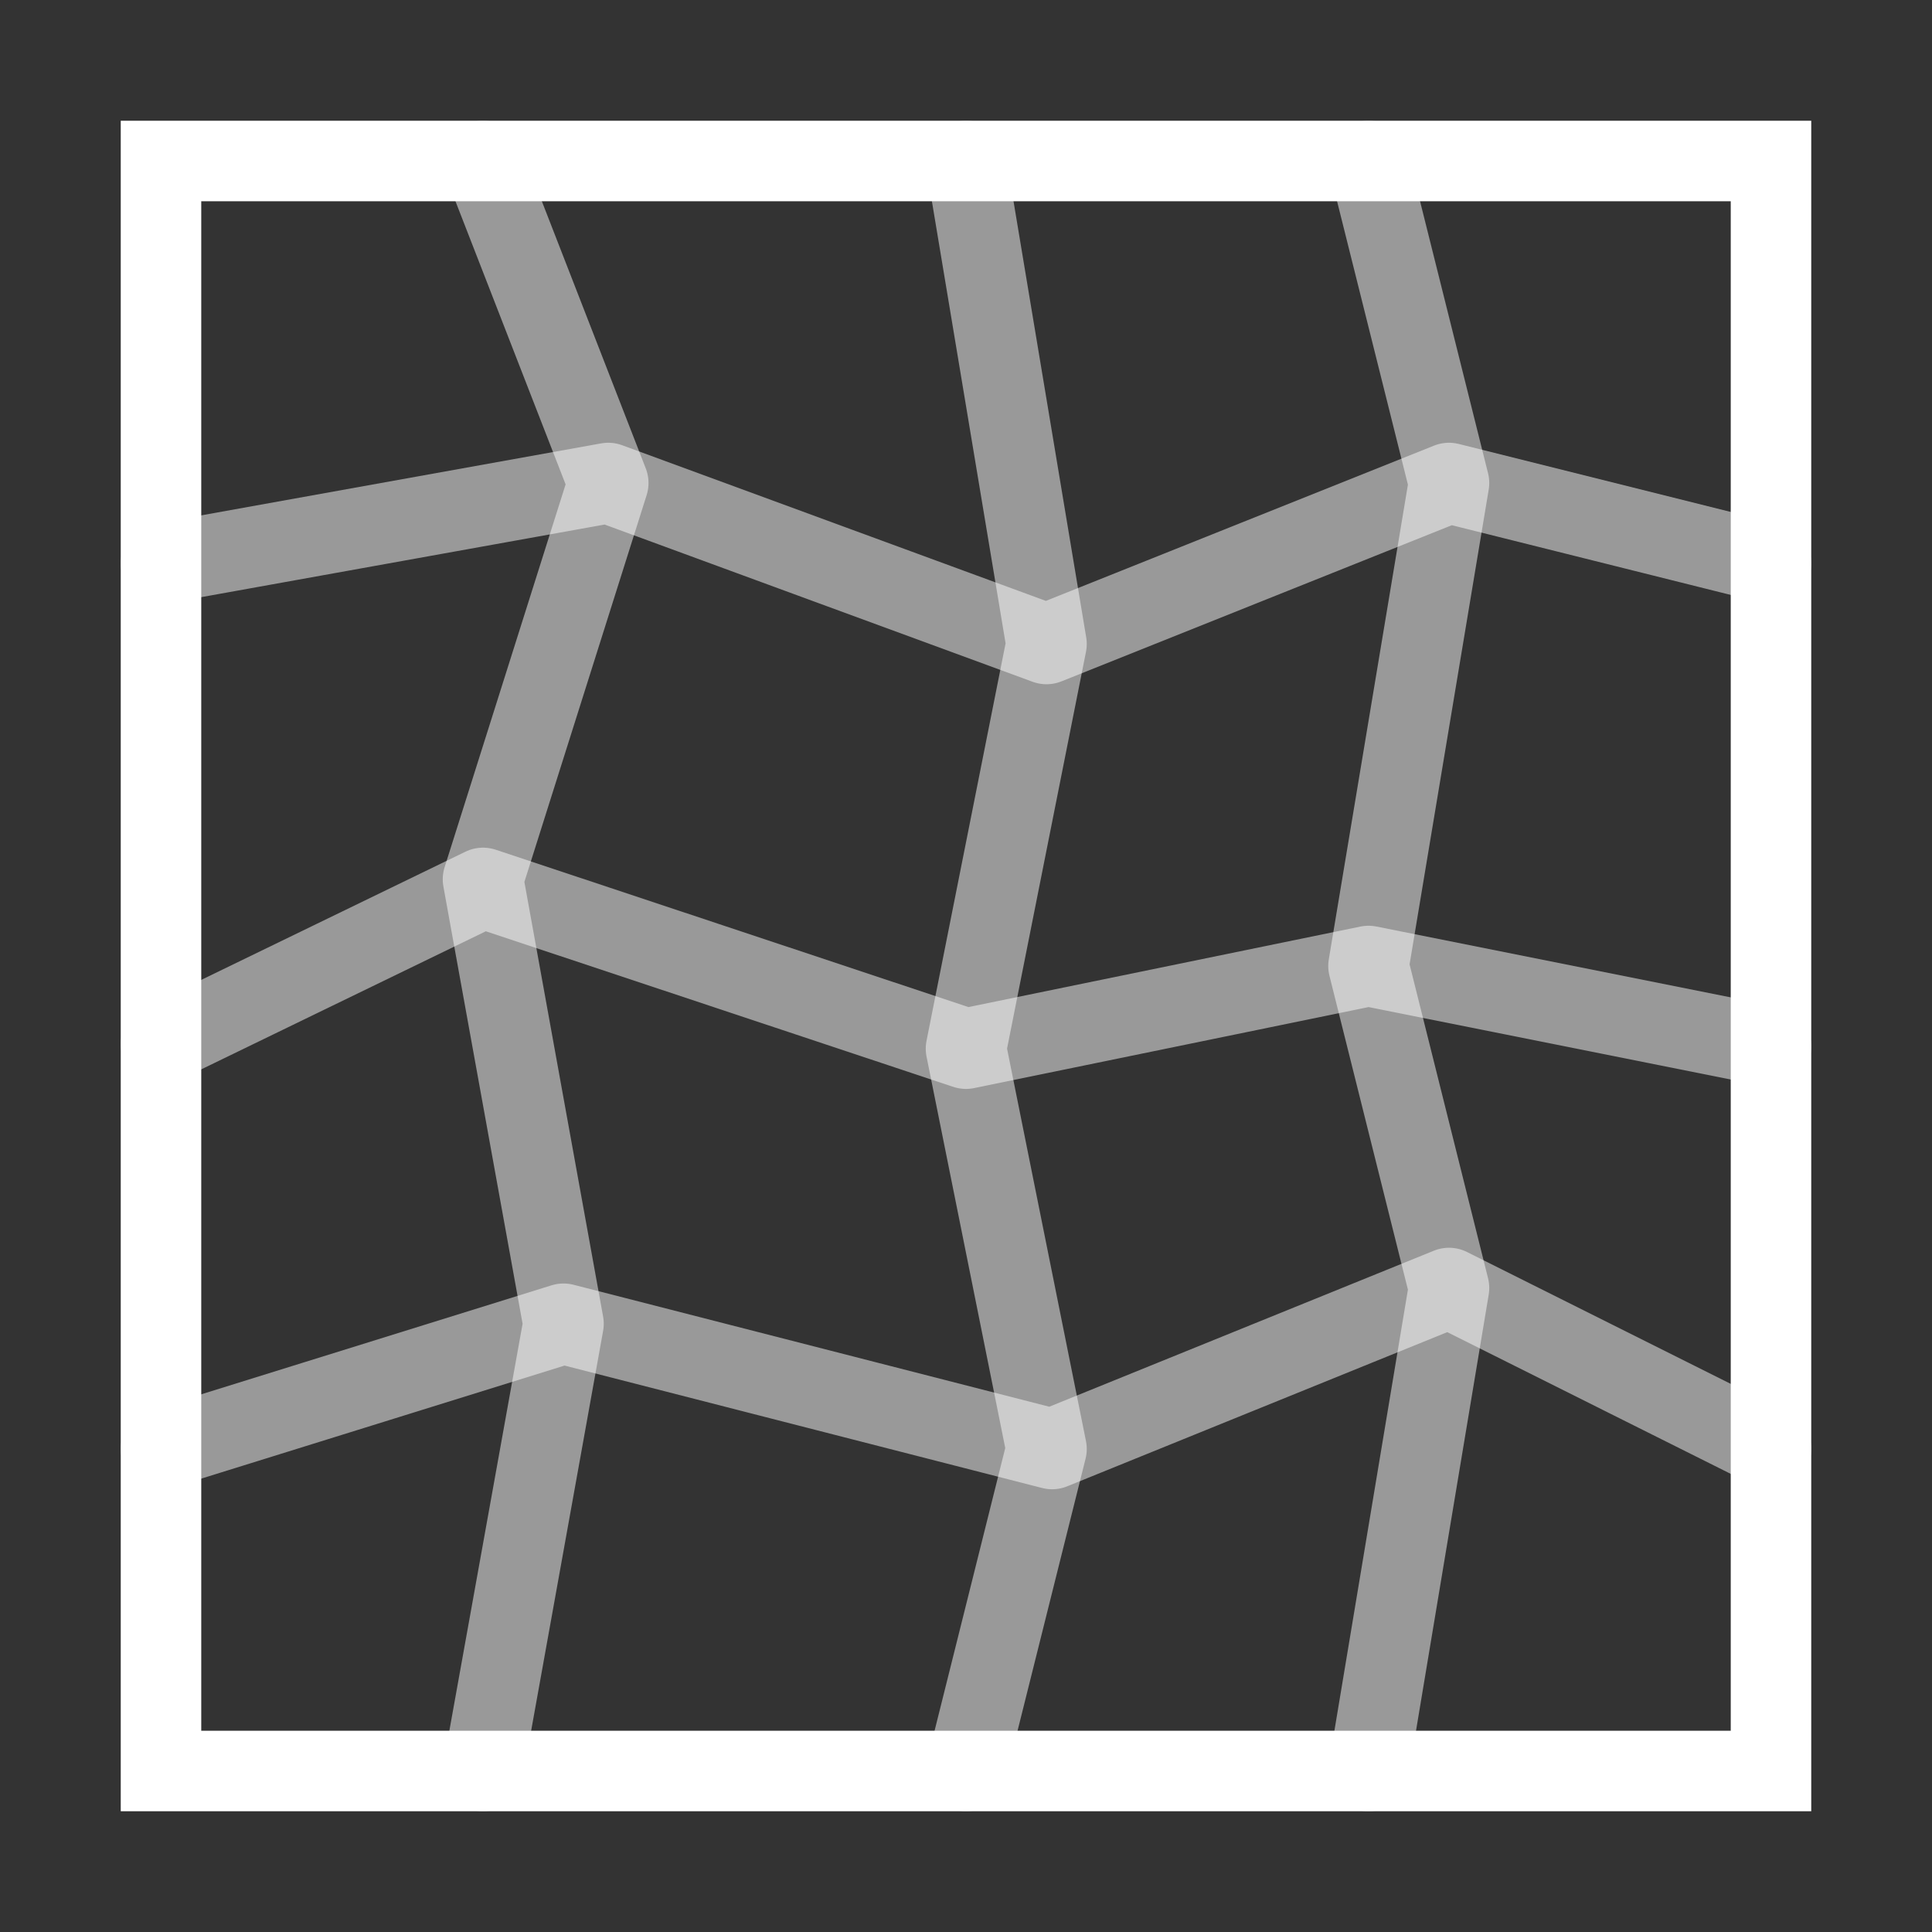
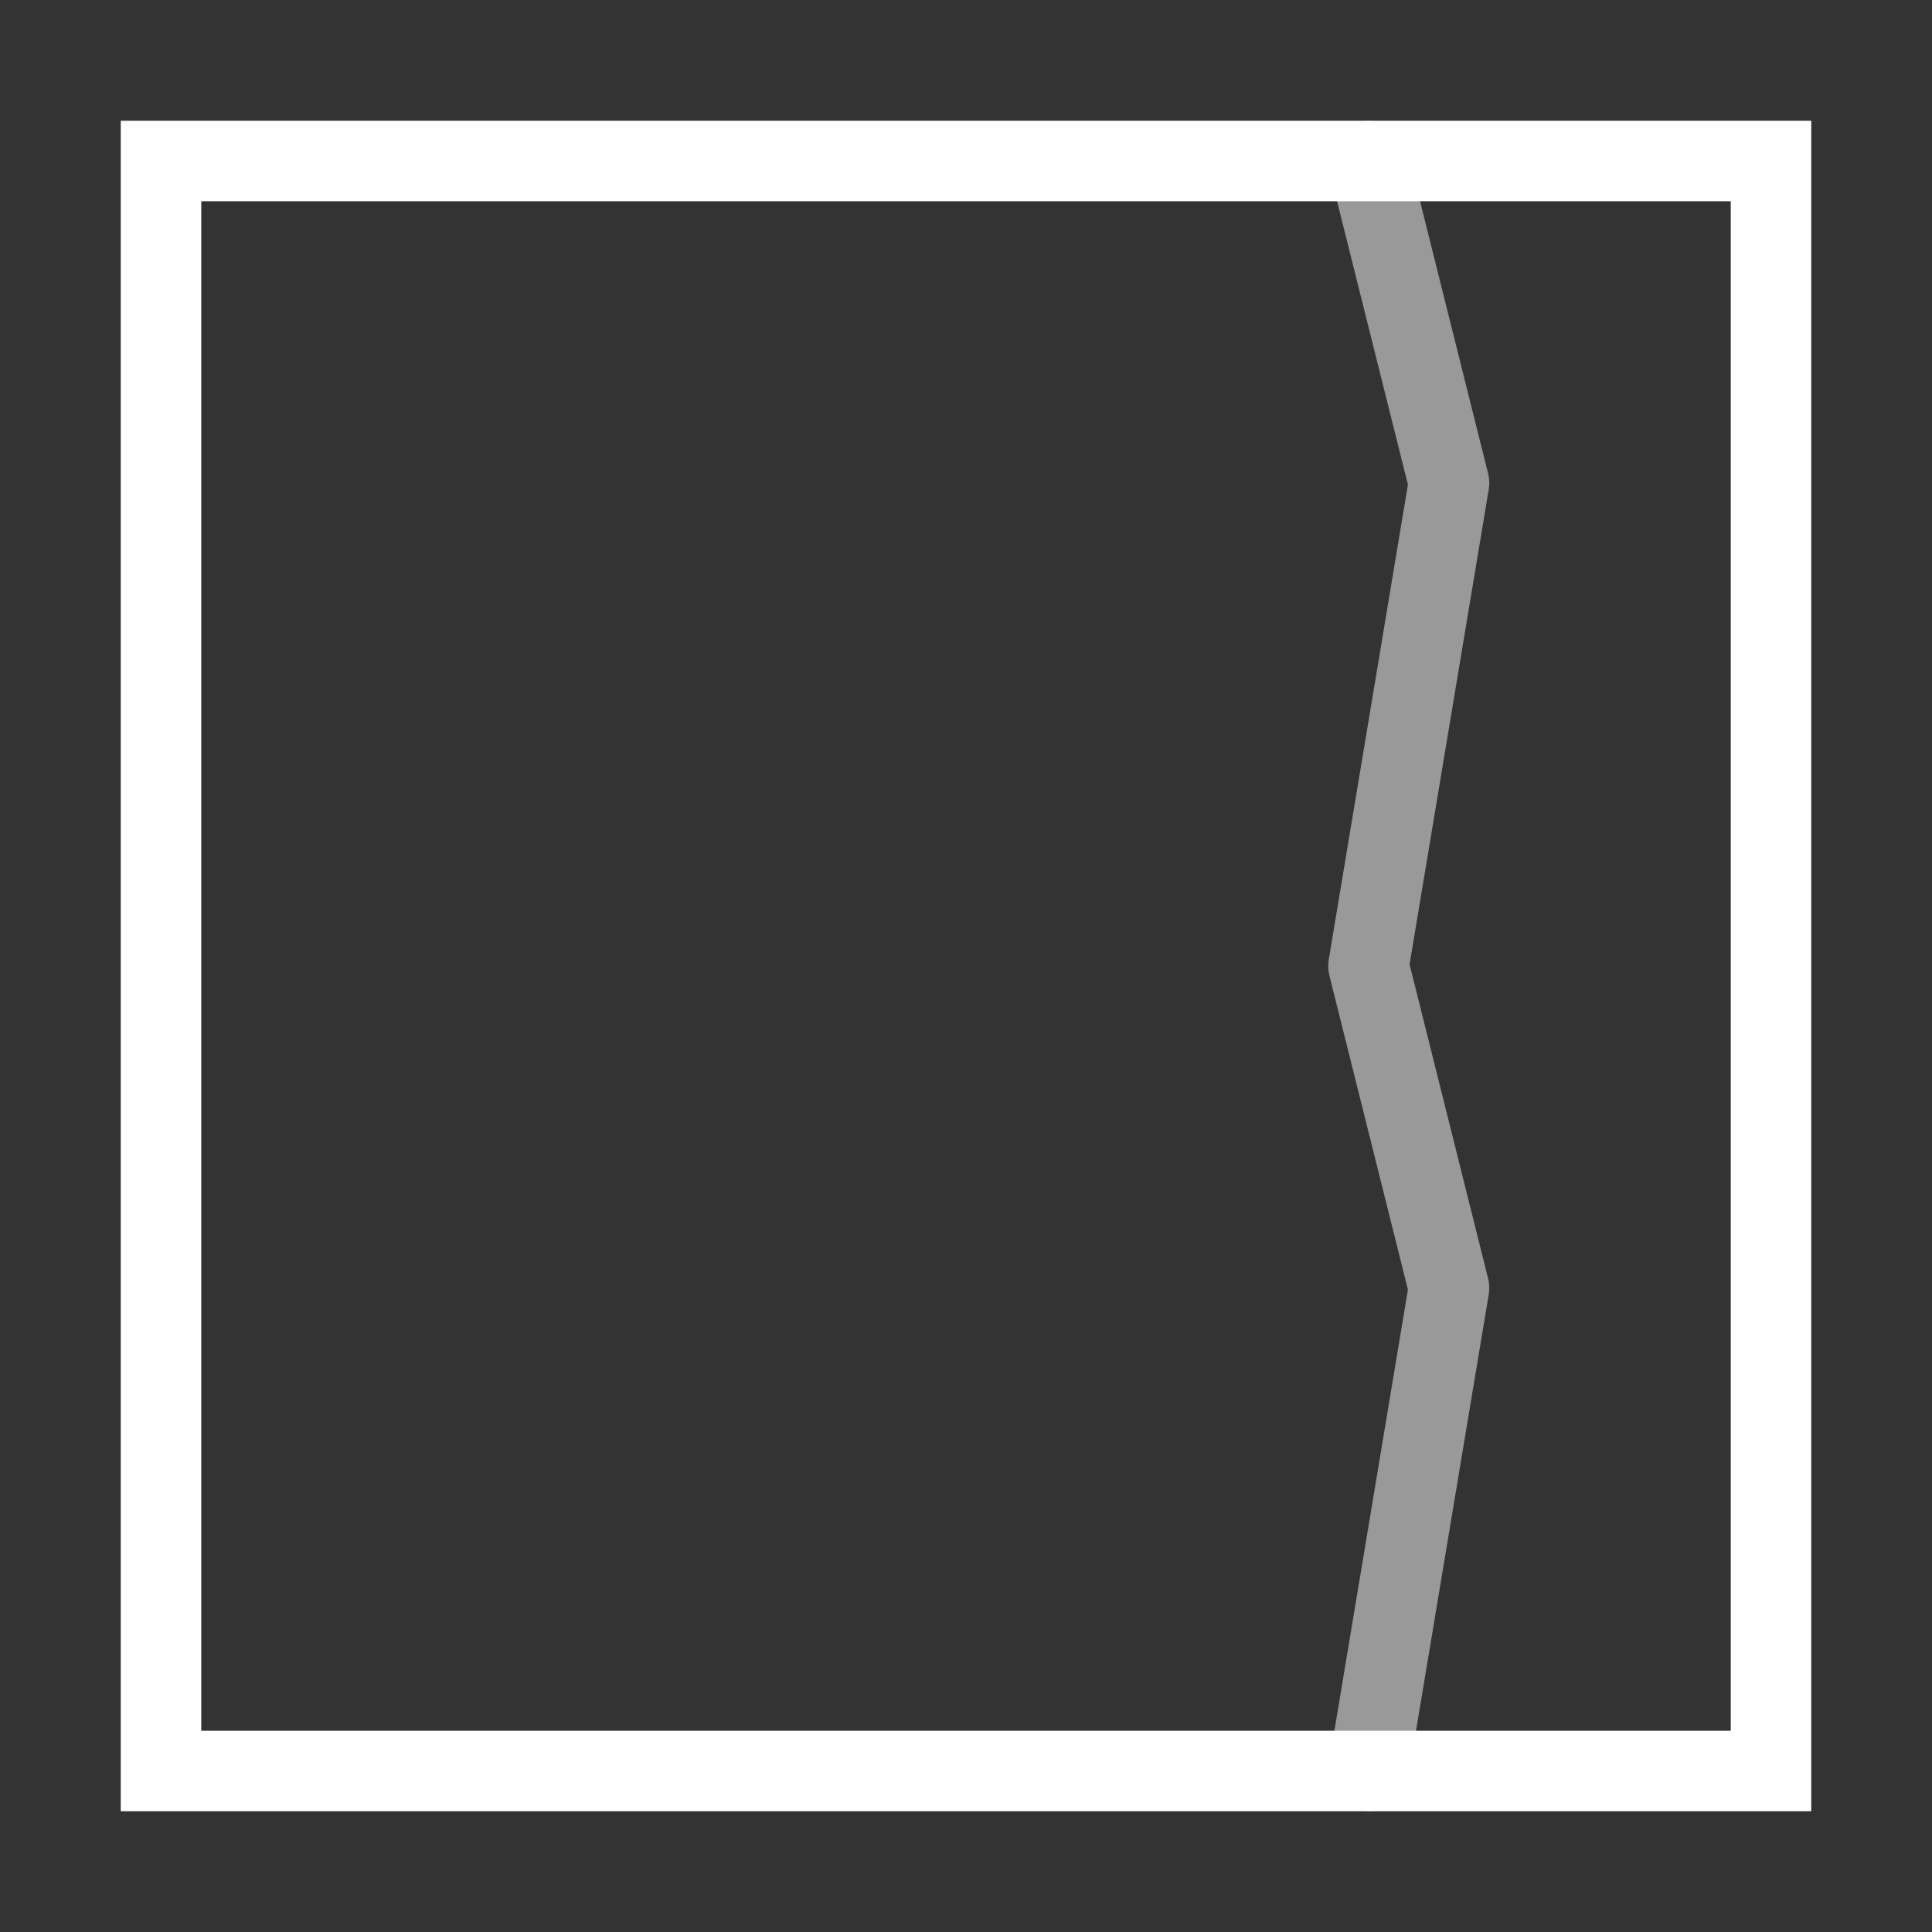
<svg xmlns="http://www.w3.org/2000/svg" width="24px" height="24px" viewBox="0 0 24 24" version="1.1">
  <rect x="0" y="0" width="24" height="24" fill="#333333" stroke="none" />
  <title>AddNoiseSurface</title>
  <g id="AddNoiseSurface" stroke="none" stroke-width="1" fill="none" fill-rule="evenodd">
    <g id="Group" transform="translate(2, 2)" stroke="#FFFFFF">
      <rect id="Rectangle" x="0" y="0" width="20" height="20" />
-       <polyline id="Path-34" opacity="0.5" stroke-linecap="round" stroke-linejoin="round" points="4 5.55111512e-15 5.556 4 4 8.923 5 14.444 4 20" />
      <polyline id="Path-34" opacity="0.5" stroke-linecap="round" stroke-linejoin="round" points="15 -2.63677968e-14 16 4 15 10 16 14 15 20" />
-       <polyline id="Path-34" opacity="0.5" stroke-linecap="round" stroke-linejoin="round" points="10 -2.63677968e-14 11 6 10 11.027 11 16 10 20" />
-       <polyline id="Path-35" opacity="0.5" stroke-linecap="round" stroke-linejoin="round" points="-1.94289029e-14 5 5.556 4 11 6 16 4 20 5" />
-       <polyline id="Path-35" opacity="0.5" stroke-linecap="round" stroke-linejoin="round" points="-1.90125693e-14 10.971 4 9.03 10 11.027 15 10 20 11" />
-       <polyline id="Path-35" opacity="0.5" stroke-linecap="round" stroke-linejoin="round" points="2.94209102e-14 16 5 14.444 11.07 16 16 14 20 16" />
    </g>
  </g>
</svg>